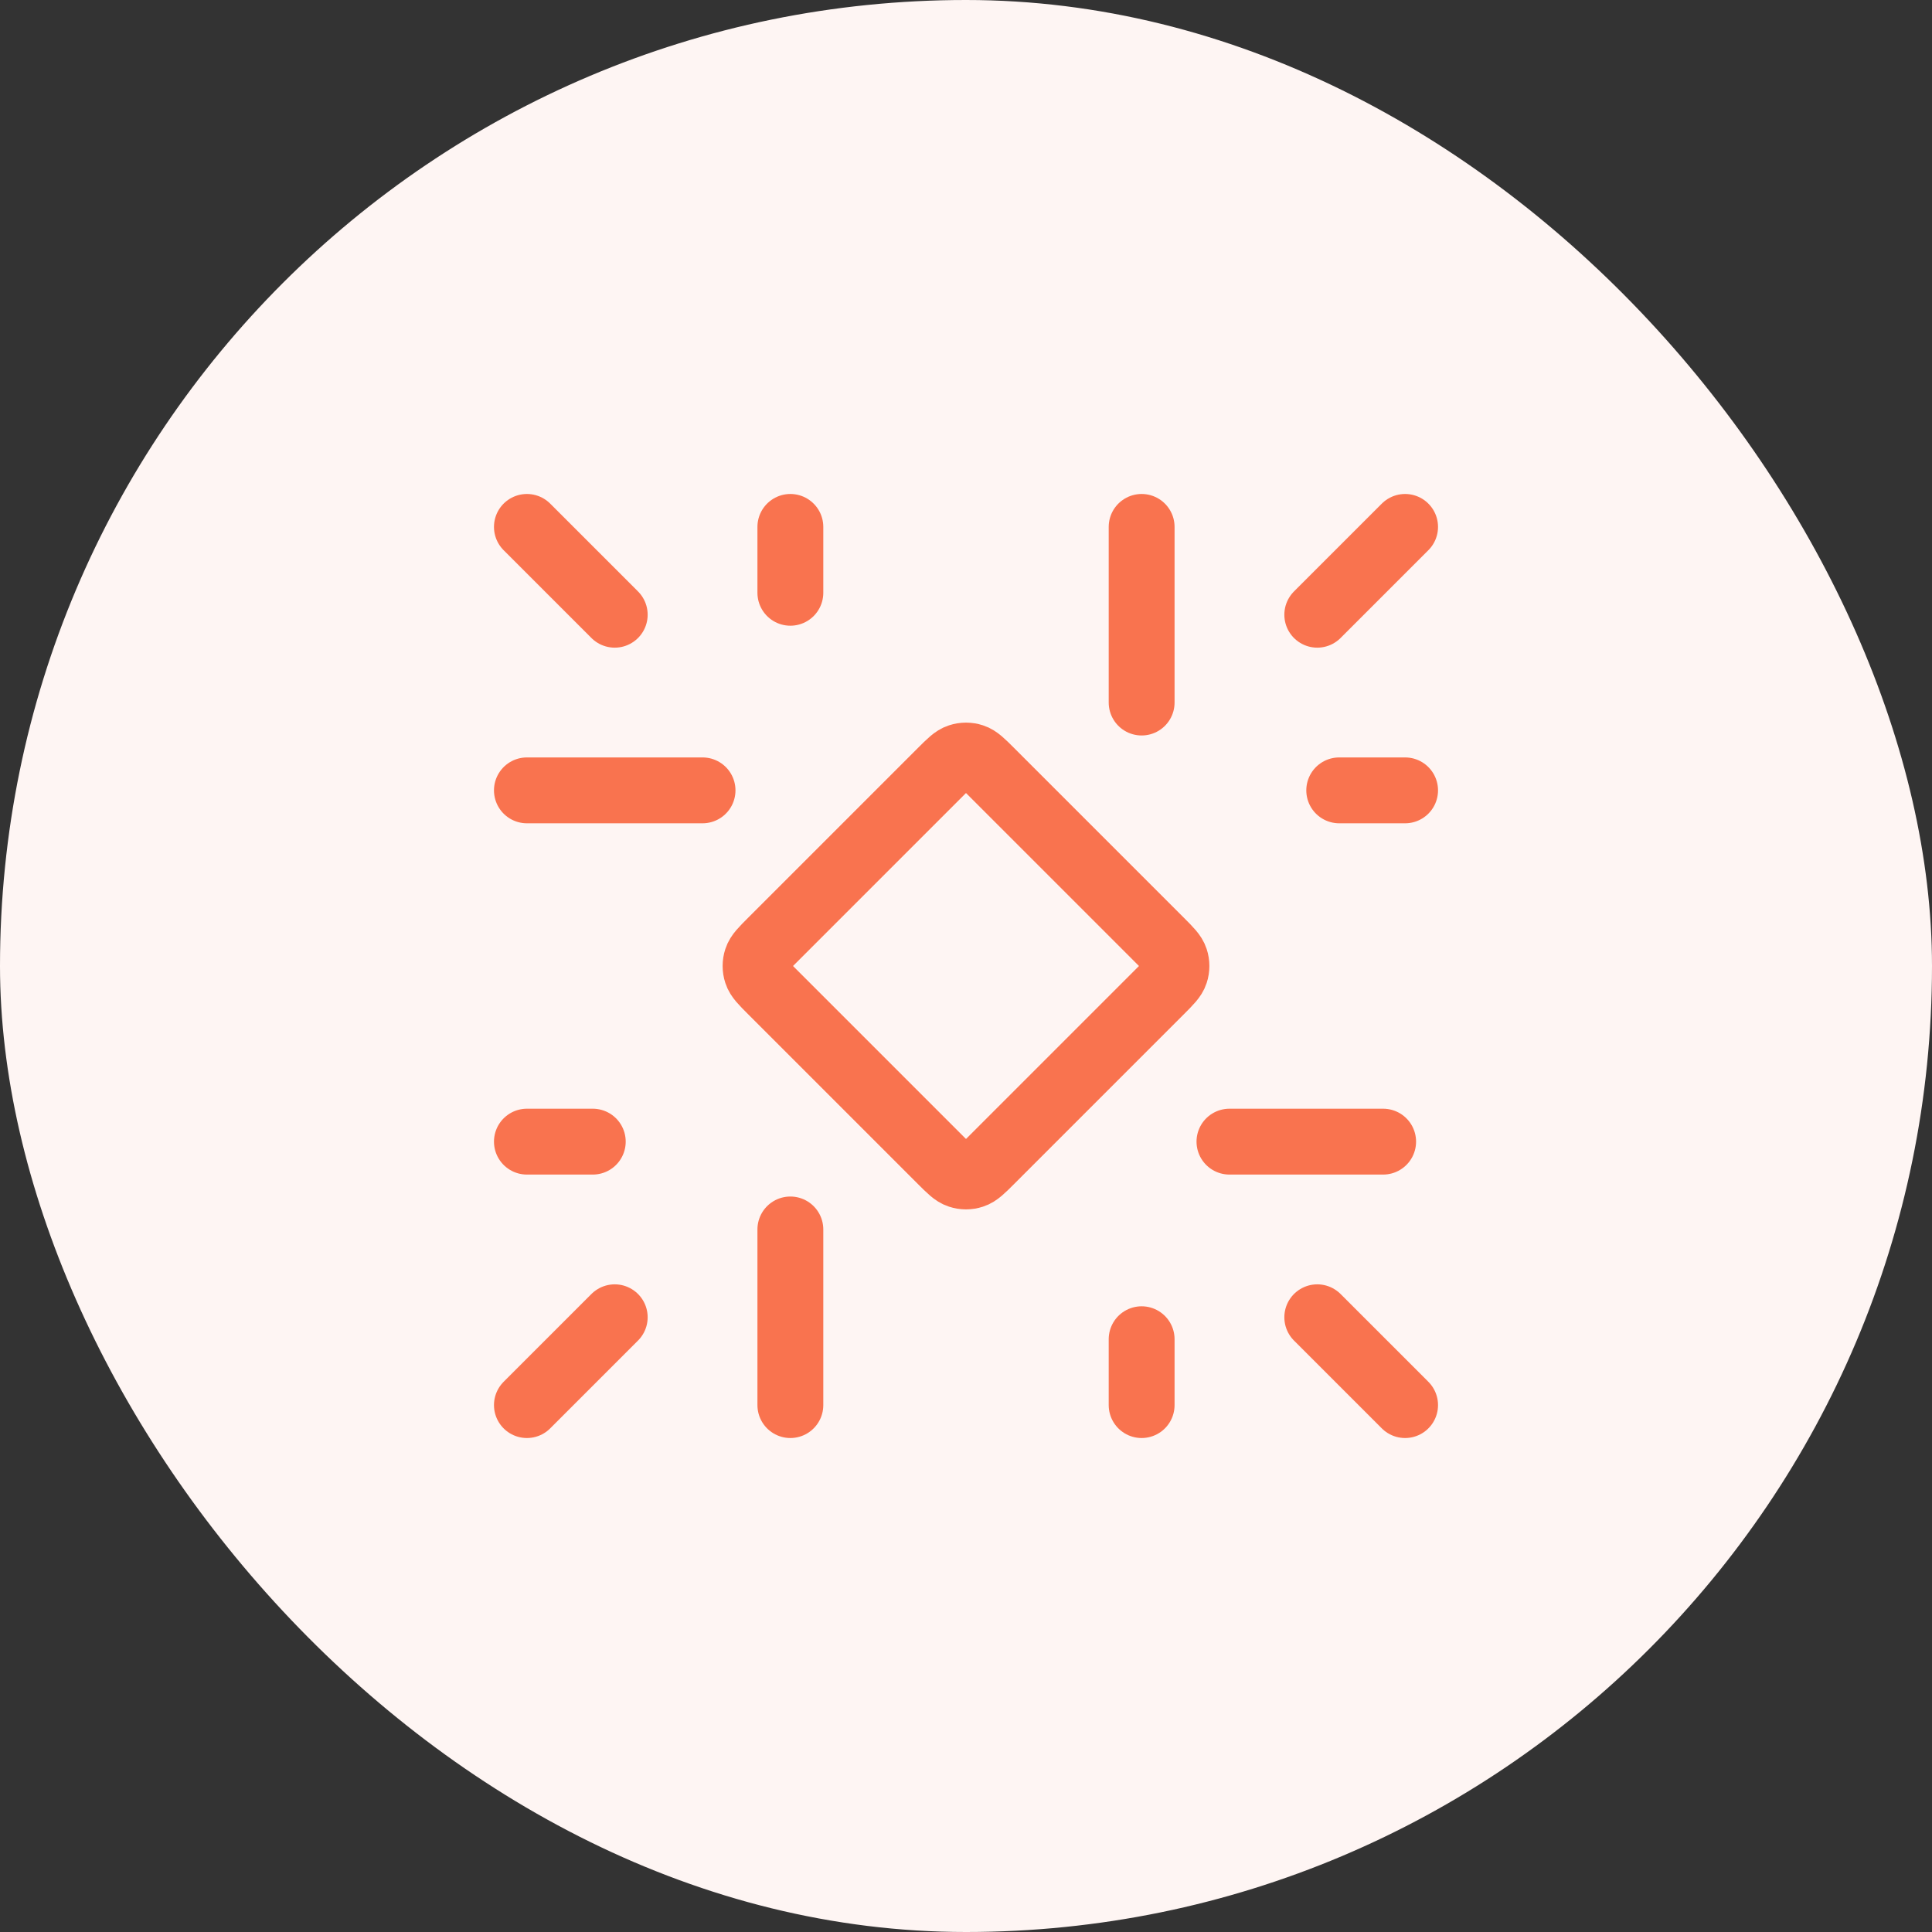
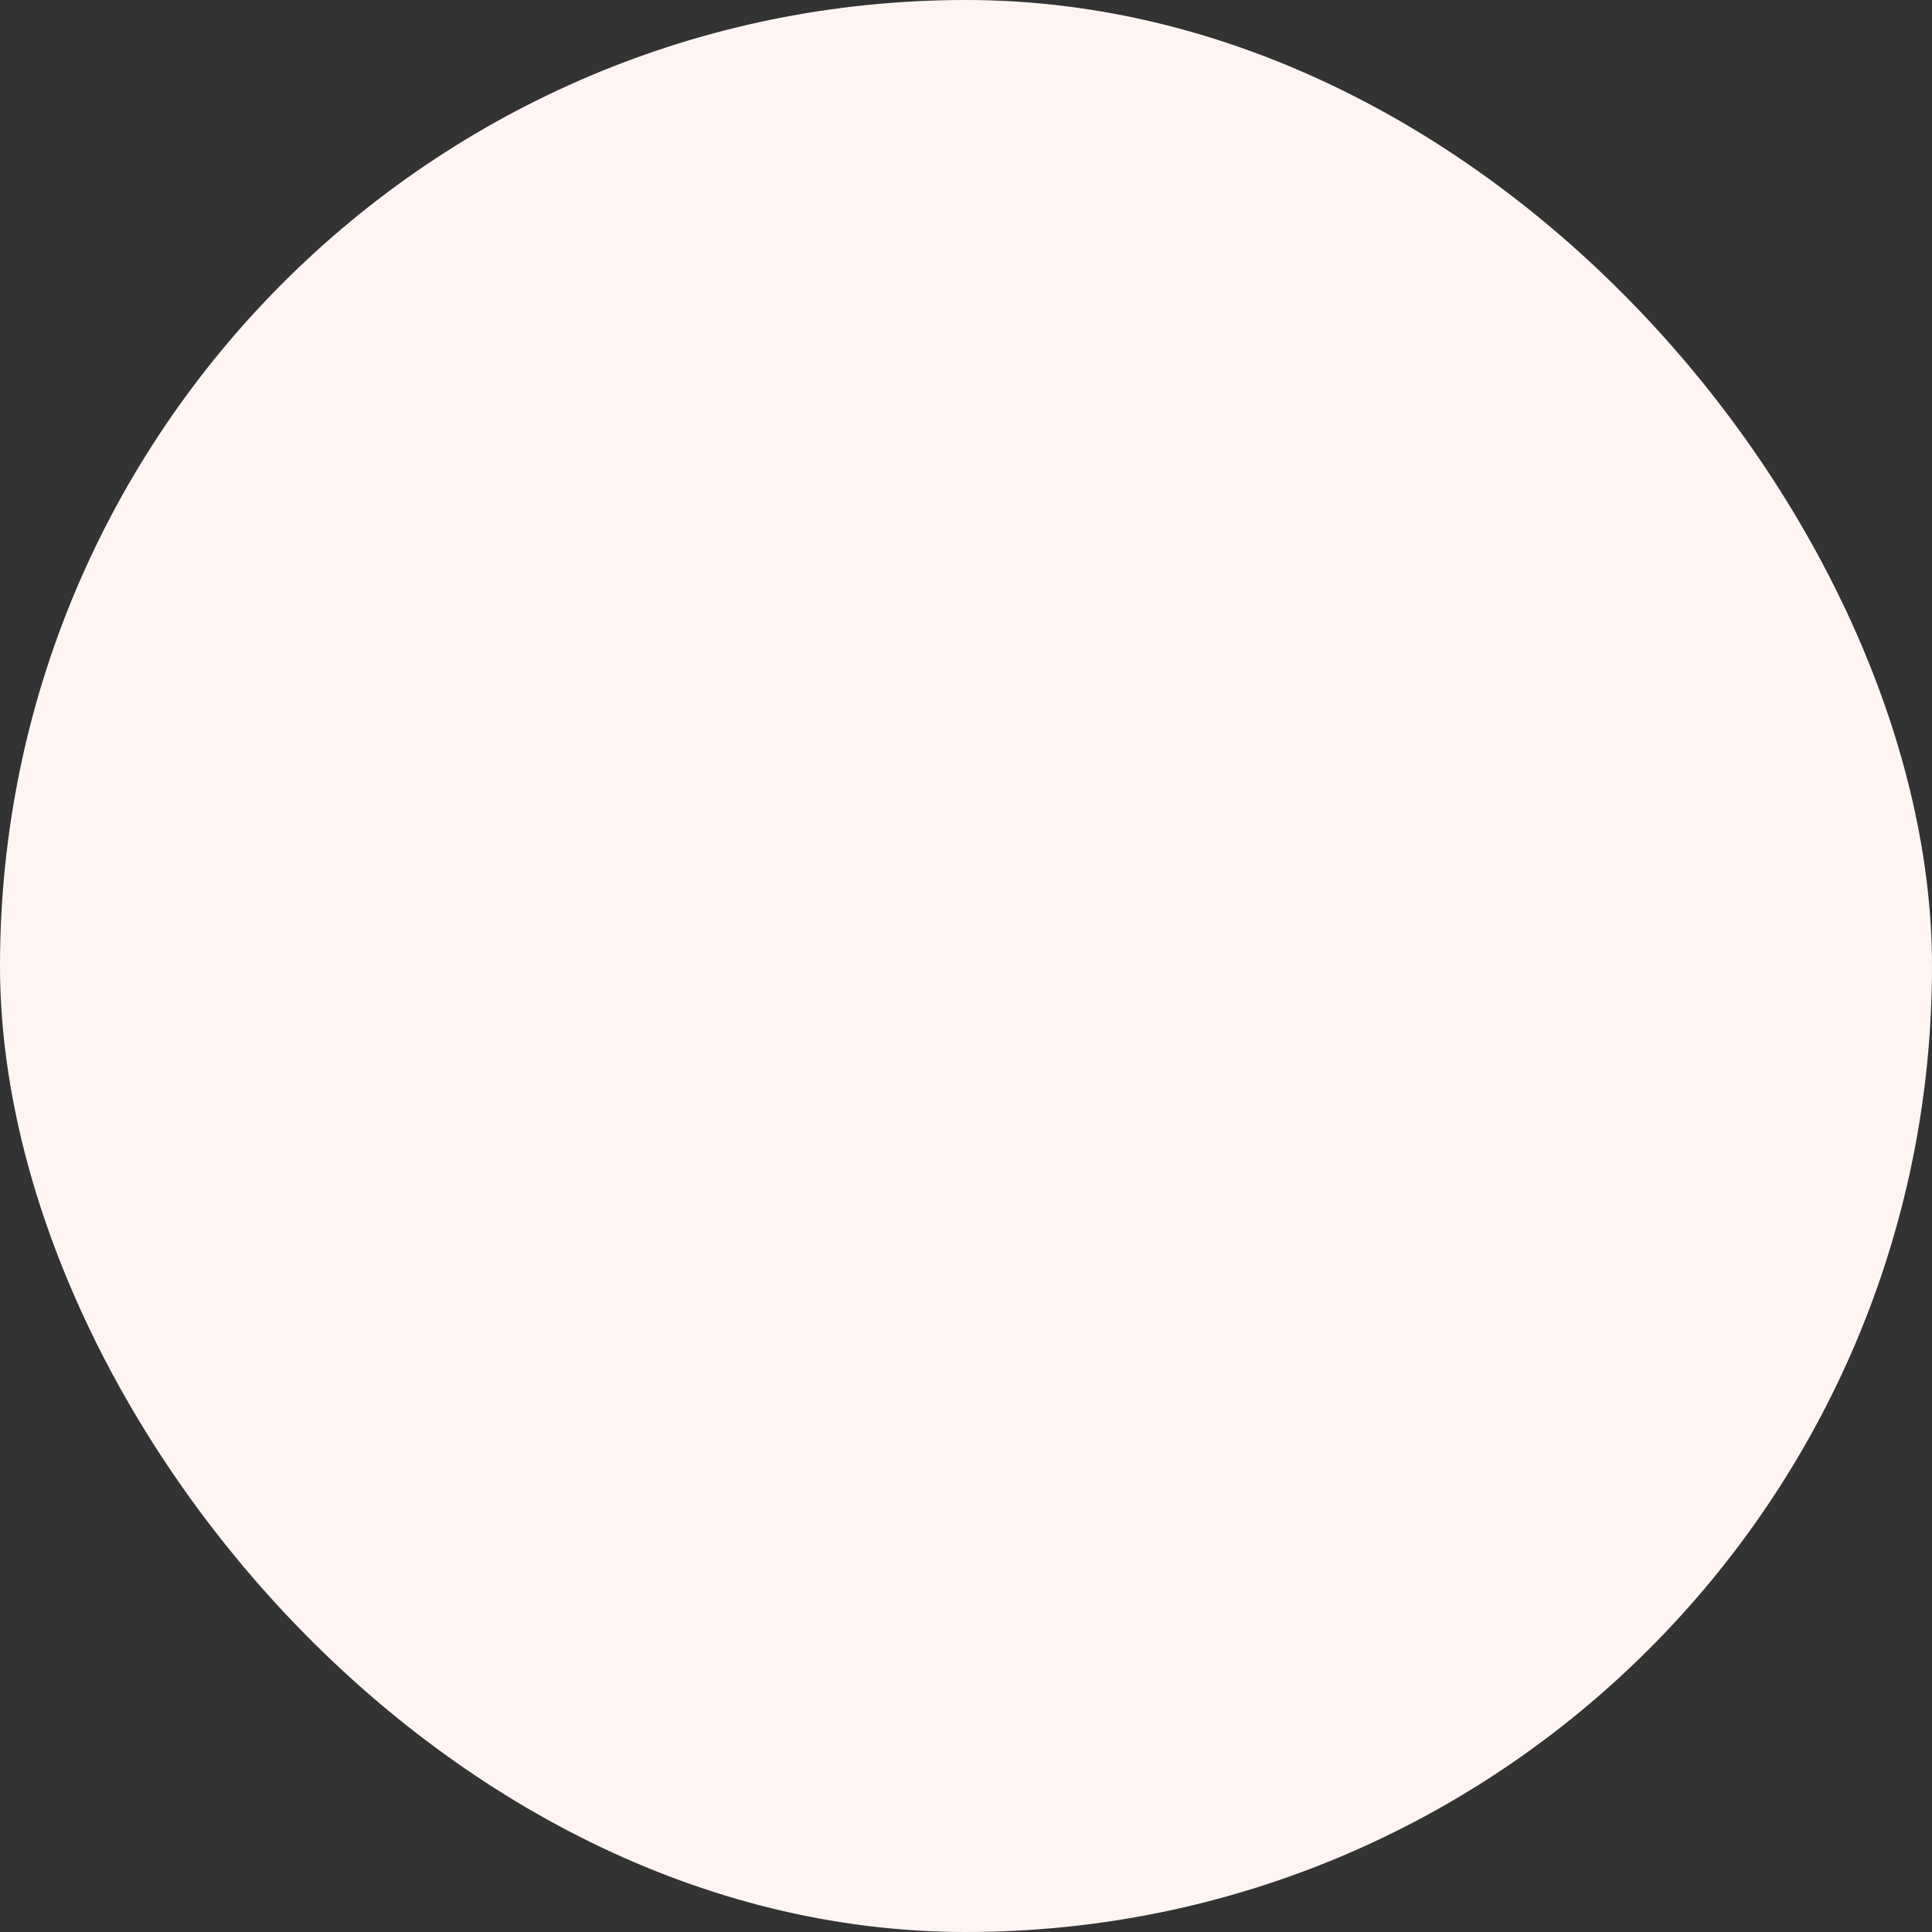
<svg xmlns="http://www.w3.org/2000/svg" width="44" height="44" viewBox="0 0 44 44" fill="none">
  <rect x="0" y="0" width="44" height="44" fill="#333333" stroke="none" />
  <rect width="44" height="44" rx="22" fill="#FEF5F3" />
-   <path d="M12 12L14 14M32 12L30 14M32 32L30 30M12 32L14 30M12 26H13.5M18 12V13.5M32 18H30.5M26 32V30.5M28 26H31.5M26 12V16M12 18H16M18 32V28M21.434 17.566L17.566 21.434C17.368 21.632 17.269 21.731 17.232 21.846C17.199 21.946 17.199 22.054 17.232 22.154C17.269 22.269 17.368 22.368 17.566 22.566L21.434 26.434C21.632 26.632 21.731 26.731 21.846 26.768C21.946 26.801 22.054 26.801 22.154 26.768C22.269 26.731 22.368 26.632 22.566 26.434L26.434 22.566C26.632 22.368 26.731 22.269 26.768 22.154C26.801 22.054 26.801 21.946 26.768 21.846C26.731 21.731 26.632 21.632 26.434 21.434L22.566 17.566C22.368 17.368 22.269 17.269 22.154 17.232C22.054 17.199 21.946 17.199 21.846 17.232C21.731 17.269 21.632 17.368 21.434 17.566Z" stroke="#F9734F" stroke-width="1.5" stroke-linecap="round" stroke-linejoin="round" />
</svg>